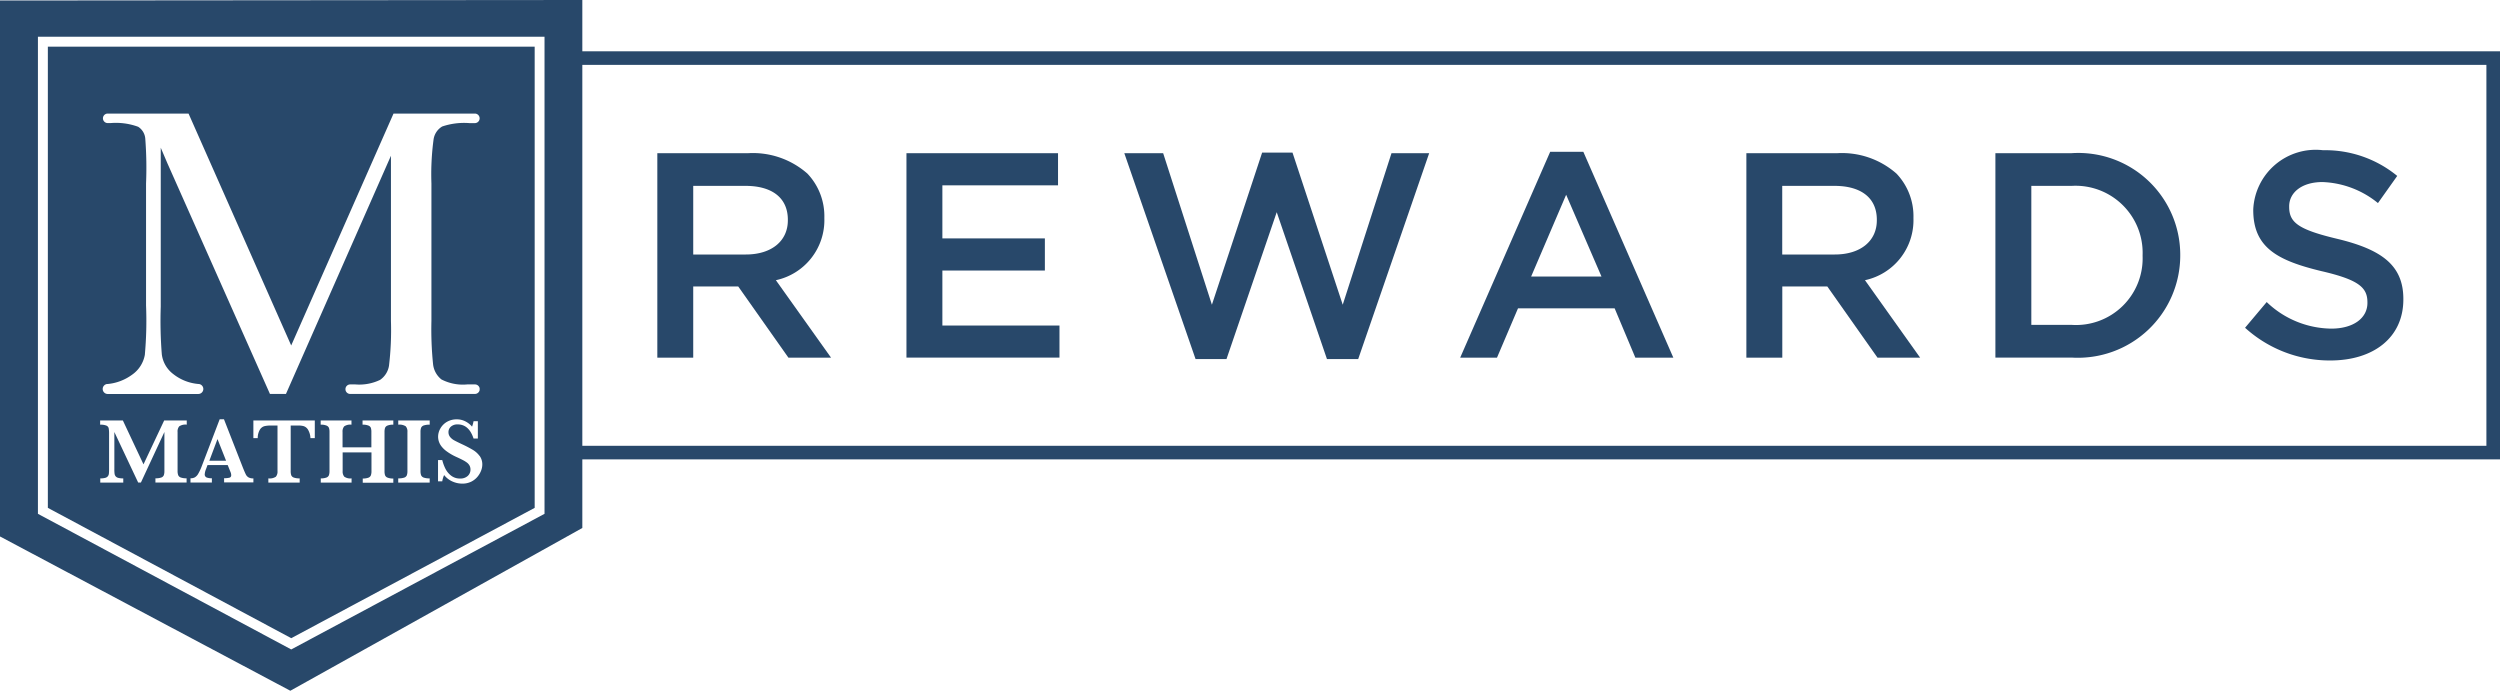
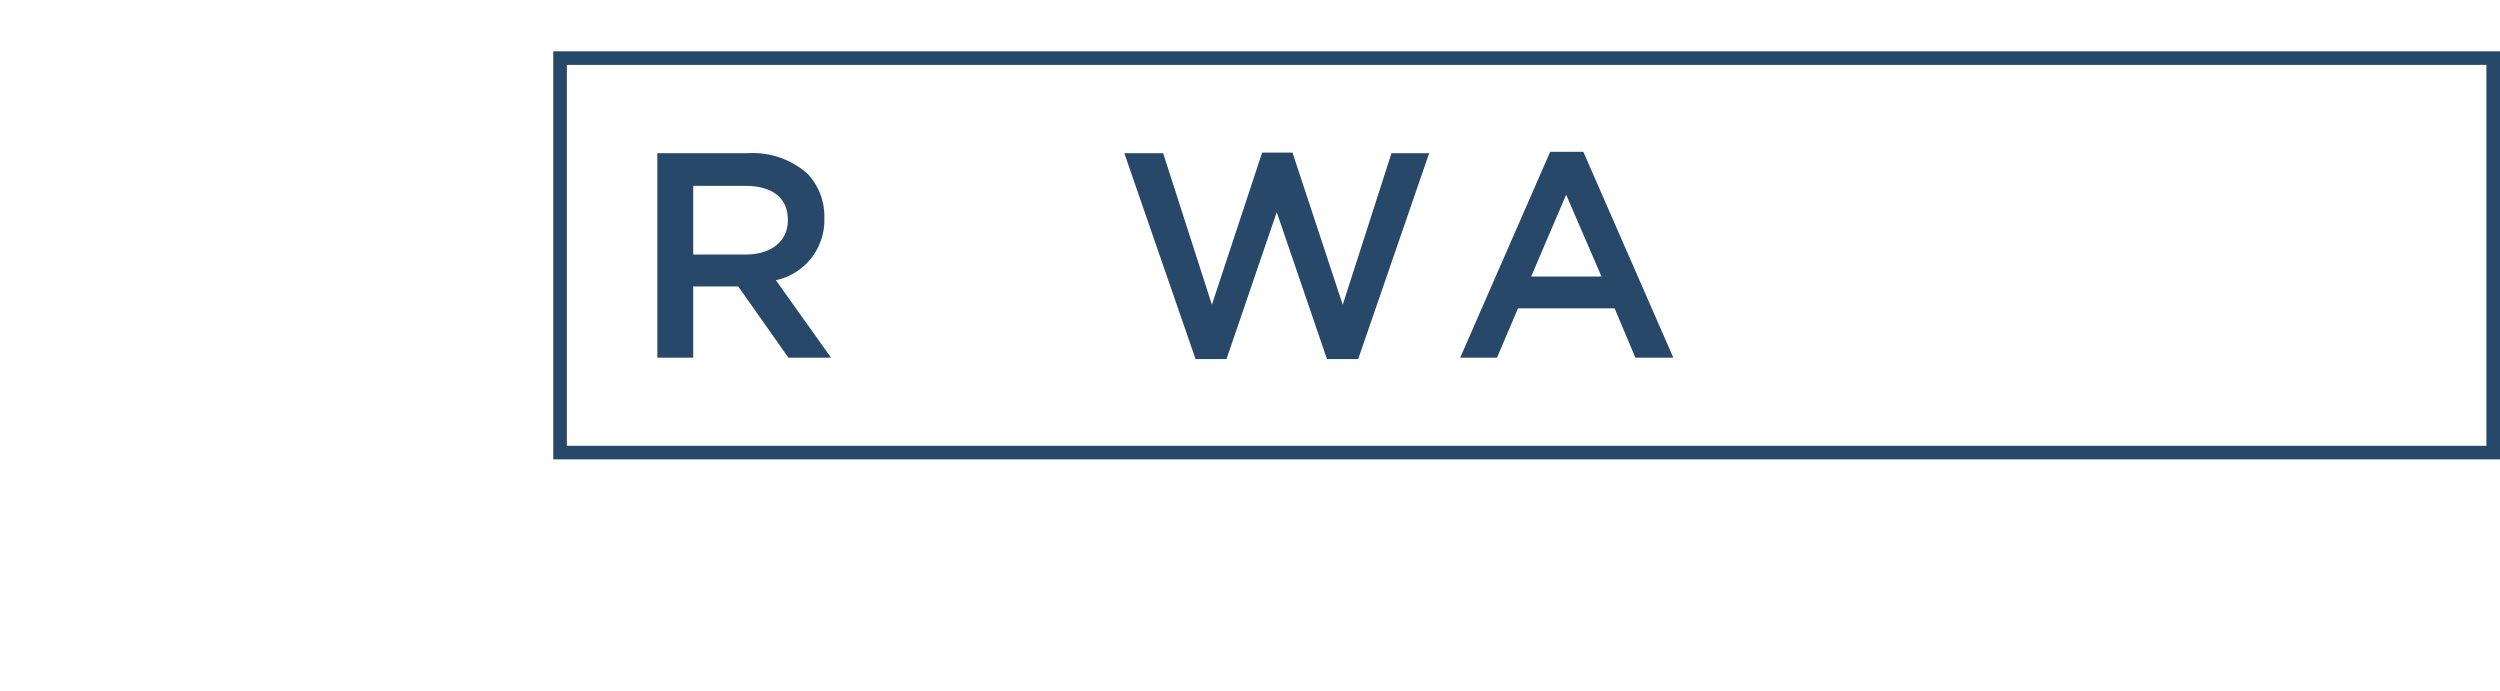
<svg xmlns="http://www.w3.org/2000/svg" width="100" height="27.629" viewBox="0 0 100 27.629">
  <defs>
    <style>
      .cls-1 {
        fill: #28486a;
      }
    </style>
  </defs>
  <g id="Group_15354" data-name="Group 15354" transform="translate(-352.213 -344.52)">
    <path id="Path_3506" data-name="Path 3506" class="cls-1" d="M503.208,351.411H426.521v16.323H504.39V351.411Zm.639,15.78H427.064V351.954h76.782v15.237Z" transform="translate(-52.177 -4.839)" />
    <path id="Path_3507" data-name="Path 3507" class="cls-1" d="M440.5,365.092h3.644a3.3,3.3,0,0,1,2.36.818,2.472,2.472,0,0,1,.677,1.764v.023a2.455,2.455,0,0,1-1.939,2.476l2.208,3.1h-1.705l-2.009-2.85h-1.8v2.85H440.5v-8.177Zm3.539,4.053c1.028,0,1.682-.537,1.682-1.367v-.023c0-.876-.631-1.355-1.694-1.355h-2.091v2.745Z" transform="translate(-61.994 -14.445)" />
-     <path id="Path_3508" data-name="Path 3508" class="cls-1" d="M473.956,365.092h6.062v1.285h-4.626V368.5h4.1v1.285h-4.1v2.2h4.684v1.285h-6.121v-8.176Z" transform="translate(-85.484 -14.445)" />
    <path id="Path_3509" data-name="Path 3509" class="cls-1" d="M503.214,365.037h1.554l1.95,6.062,2.009-6.085h1.215l2.009,6.085,1.951-6.062h1.507l-2.839,8.235h-1.25l-2.009-5.875-2.009,5.875h-1.238l-2.85-8.235Z" transform="translate(-106.029 -14.39)" />
    <path id="Path_3510" data-name="Path 3510" class="cls-1" d="M551.914,364.9h1.331l3.6,8.235h-1.519l-.829-1.974h-3.866l-.841,1.974h-1.472l3.6-8.235Zm2.056,4.987-1.413-3.27-1.4,3.27Z" transform="translate(-137.698 -14.307)" />
-     <path id="Path_3511" data-name="Path 3511" class="cls-1" d="M586.751,365.092H590.4a3.3,3.3,0,0,1,2.359.818,2.472,2.472,0,0,1,.678,1.764v.023a2.455,2.455,0,0,1-1.939,2.476l2.207,3.1H592l-2.009-2.85h-1.8v2.85h-1.437v-8.177Zm3.539,4.053c1.028,0,1.682-.537,1.682-1.367v-.023c0-.876-.631-1.355-1.694-1.355h-2.09v2.745Z" transform="translate(-164.686 -14.445)" />
-     <path id="Path_3512" data-name="Path 3512" class="cls-1" d="M620.205,365.092h3.049a4.076,4.076,0,0,1,4.345,4.065v.023a4.094,4.094,0,0,1-4.345,4.088h-3.049v-8.177Zm1.437,1.308v5.56h1.612a2.665,2.665,0,0,0,2.839-2.757v-.023a2.683,2.683,0,0,0-2.839-2.78Z" transform="translate(-188.176 -14.445)" />
-     <path id="Path_3513" data-name="Path 3513" class="cls-1" d="M653.738,371.8l.865-1.028a3.786,3.786,0,0,0,2.581,1.063c.888,0,1.448-.421,1.448-1.028v-.023c0-.584-.327-.9-1.845-1.25-1.741-.421-2.722-.935-2.722-2.441v-.023a2.5,2.5,0,0,1,2.792-2.371,4.531,4.531,0,0,1,2.967,1.028l-.771,1.086a3.714,3.714,0,0,0-2.219-.841c-.841,0-1.332.432-1.332.969v.024c0,.631.374.911,1.951,1.285,1.729.421,2.616,1.04,2.616,2.395v.023c0,1.53-1.2,2.441-2.92,2.441a5.036,5.036,0,0,1-3.411-1.308Z" transform="translate(-211.722 -14.17)" />
-     <path id="Path_3514" data-name="Path 3514" class="cls-1" d="M360.913,362.082l.343.867h-.669l.326-.867Zm2.949,7.965-9.735-5.213V346.386H373.6v18.448l-9.736,5.213Zm4.076-8.709h-1.223v.169a.583.583,0,0,1,.233.035.166.166,0,0,1,.1.094.534.534,0,0,1,.02.164v.613h-1.153V361.8a.319.319,0,0,1,.065-.225.427.427,0,0,1,.292-.068v-.169h-1.232v.169a.58.58,0,0,1,.231.035.174.174,0,0,1,.1.094.494.494,0,0,1,.022.164v1.562a.493.493,0,0,1-.023.166.17.17,0,0,1-.1.094.6.6,0,0,1-.226.033v.169h1.232v-.169a.418.418,0,0,1-.293-.069.323.323,0,0,1-.064-.224v-.746h1.153v.746a.5.5,0,0,1-.022.165.166.166,0,0,1-.1.1.6.6,0,0,1-.227.033v.169h1.223v-.169a.566.566,0,0,1-.233-.036.169.169,0,0,1-.1-.1.538.538,0,0,1-.019-.161V361.8a.512.512,0,0,1,.021-.164.17.17,0,0,1,.1-.094.576.576,0,0,1,.231-.035v-.169Zm1.466,0h-1.261v.169a.459.459,0,0,1,.3.066.313.313,0,0,1,.067.227v1.562a.468.468,0,0,1-.025.172.17.17,0,0,1-.105.091.712.712,0,0,1-.238.03v.169H369.4v-.169a.664.664,0,0,1-.243-.033.175.175,0,0,1-.1-.094.472.472,0,0,1-.024-.167V361.8a.461.461,0,0,1,.025-.171.173.173,0,0,1,.105-.091.692.692,0,0,1,.238-.031v-.169Zm1.995,1.423a.931.931,0,0,0-.262-.24,4.689,4.689,0,0,0-.43-.226c-.151-.071-.261-.125-.329-.163a.532.532,0,0,1-.164-.137.3.3,0,0,1-.062-.188.285.285,0,0,1,.1-.224.389.389,0,0,1,.265-.087q.455,0,.638.566h.172v-.693h-.172a1.145,1.145,0,0,1-.06.217.849.849,0,0,0-.273-.214.738.738,0,0,0-.332-.078.766.766,0,0,0-.4.1.71.71,0,0,0-.263.266.671.671,0,0,0-.09.329.62.62,0,0,0,.029.185.661.661,0,0,0,.1.193,1.029,1.029,0,0,0,.219.21,2.148,2.148,0,0,0,.37.215q.147.066.261.125a1.184,1.184,0,0,1,.181.112.384.384,0,0,1,.1.119.323.323,0,0,1,.035.154.335.335,0,0,1-.113.259.43.43,0,0,1-.3.1.564.564,0,0,1-.362-.116.81.81,0,0,1-.228-.278,1.687,1.687,0,0,1-.126-.345h-.169v.851h.169a.97.97,0,0,1,.075-.251.862.862,0,0,0,.331.257.969.969,0,0,0,.393.086.8.8,0,0,0,.352-.074.768.768,0,0,0,.252-.193.851.851,0,0,0,.149-.247.685.685,0,0,0,.05-.245.571.571,0,0,0-.107-.35ZM358.009,358.7a1.231,1.231,0,0,1-.509.806,1.96,1.96,0,0,1-.969.373h0l-.023,0h0a.2.2,0,0,0,.027.4h3.611a.2.2,0,0,0,.2-.2h0a.2.2,0,0,0-.2-.2h0a1.875,1.875,0,0,1-1.007-.4,1.171,1.171,0,0,1-.453-.78,16.783,16.783,0,0,1-.043-1.91v-6.361l.26.61h0l4.108,9.24h.64l4.2-9.528v6.61a12.029,12.029,0,0,1-.078,1.789.848.848,0,0,1-.356.566,1.919,1.919,0,0,1-.988.182h-.208a.19.19,0,0,0-.189.168v.045a.19.19,0,0,0,.172.167h5.008a.19.19,0,0,0,.187-.156v-.069a.19.19,0,0,0-.181-.155H370.9a1.867,1.867,0,0,1-1.03-.2.9.9,0,0,1-.334-.608,13.793,13.793,0,0,1-.066-1.731v-5.5a10.522,10.522,0,0,1,.087-1.769.72.72,0,0,1,.343-.509,2.735,2.735,0,0,1,1.084-.136h.239a.191.191,0,0,0,.175-.177v-.026a.191.191,0,0,0-.189-.178h-3.255l-4.093,9.276-4.106-9.276h-3.229a.19.19,0,0,0-.01.38h.123a2.586,2.586,0,0,1,1.1.148.618.618,0,0,1,.286.489,15.343,15.343,0,0,1,.03,1.778v4.878a15.2,15.2,0,0,1-.047,1.96Zm1.66,2.639h-.889l-.827,1.755-.825-1.755h-.909v.169a.624.624,0,0,1,.25.036.156.156,0,0,1,.091.105,1.154,1.154,0,0,1,.016.227v1.408a1.664,1.664,0,0,1-.007.179.211.211,0,0,1-.04.105.2.2,0,0,1-.105.066.744.744,0,0,1-.2.022v.169h.92v-.169a.769.769,0,0,1-.2-.021.2.2,0,0,1-.107-.065.214.214,0,0,1-.042-.107,1.427,1.427,0,0,1-.008-.18V361.8l.952,2.02h.111l.939-2.02v1.559a.49.49,0,0,1-.023.168.166.166,0,0,1-.1.093.642.642,0,0,1-.236.032v.169h1.247v-.169a.644.644,0,0,1-.239-.034.169.169,0,0,1-.1-.1.5.5,0,0,1-.022-.163V361.8a.312.312,0,0,1,.067-.227.446.446,0,0,1,.3-.067v-.169Zm2.679,2.317a.382.382,0,0,1-.191-.039.276.276,0,0,1-.107-.112c-.025-.049-.066-.141-.121-.278l-.757-1.936H361l-.717,1.877a1.924,1.924,0,0,1-.14.3.384.384,0,0,1-.137.146.358.358,0,0,1-.174.038v.169h.856v-.169a.616.616,0,0,1-.2-.029.13.13,0,0,1-.085-.14.643.643,0,0,1,.051-.2l.06-.161h.807l.118.293a.308.308,0,0,1,.022.112.094.094,0,0,1-.068.1.812.812,0,0,1-.216.021v.169h1.172v-.169Zm.965-2.114v1.82a.315.315,0,0,1-.066.227.445.445,0,0,1-.3.066v.169H364.2v-.169a.647.647,0,0,1-.237-.033.167.167,0,0,1-.1-.093.5.5,0,0,1-.022-.168v-1.82h.315a.751.751,0,0,1,.207.026.325.325,0,0,1,.168.136.727.727,0,0,1,.1.341h.174v-.706h-2.457v.706h.174a.662.662,0,0,1,.089-.342.314.314,0,0,1,.181-.136,1.118,1.118,0,0,1,.258-.025Zm12.193-17.021v21.118l-11.68,6.511-11.614-6.172V344.54l23.294-.02Zm-1.512,1.469H353.73v19.083l10.132,5.425,10.132-5.425V345.989Z" />
  </g>
</svg>